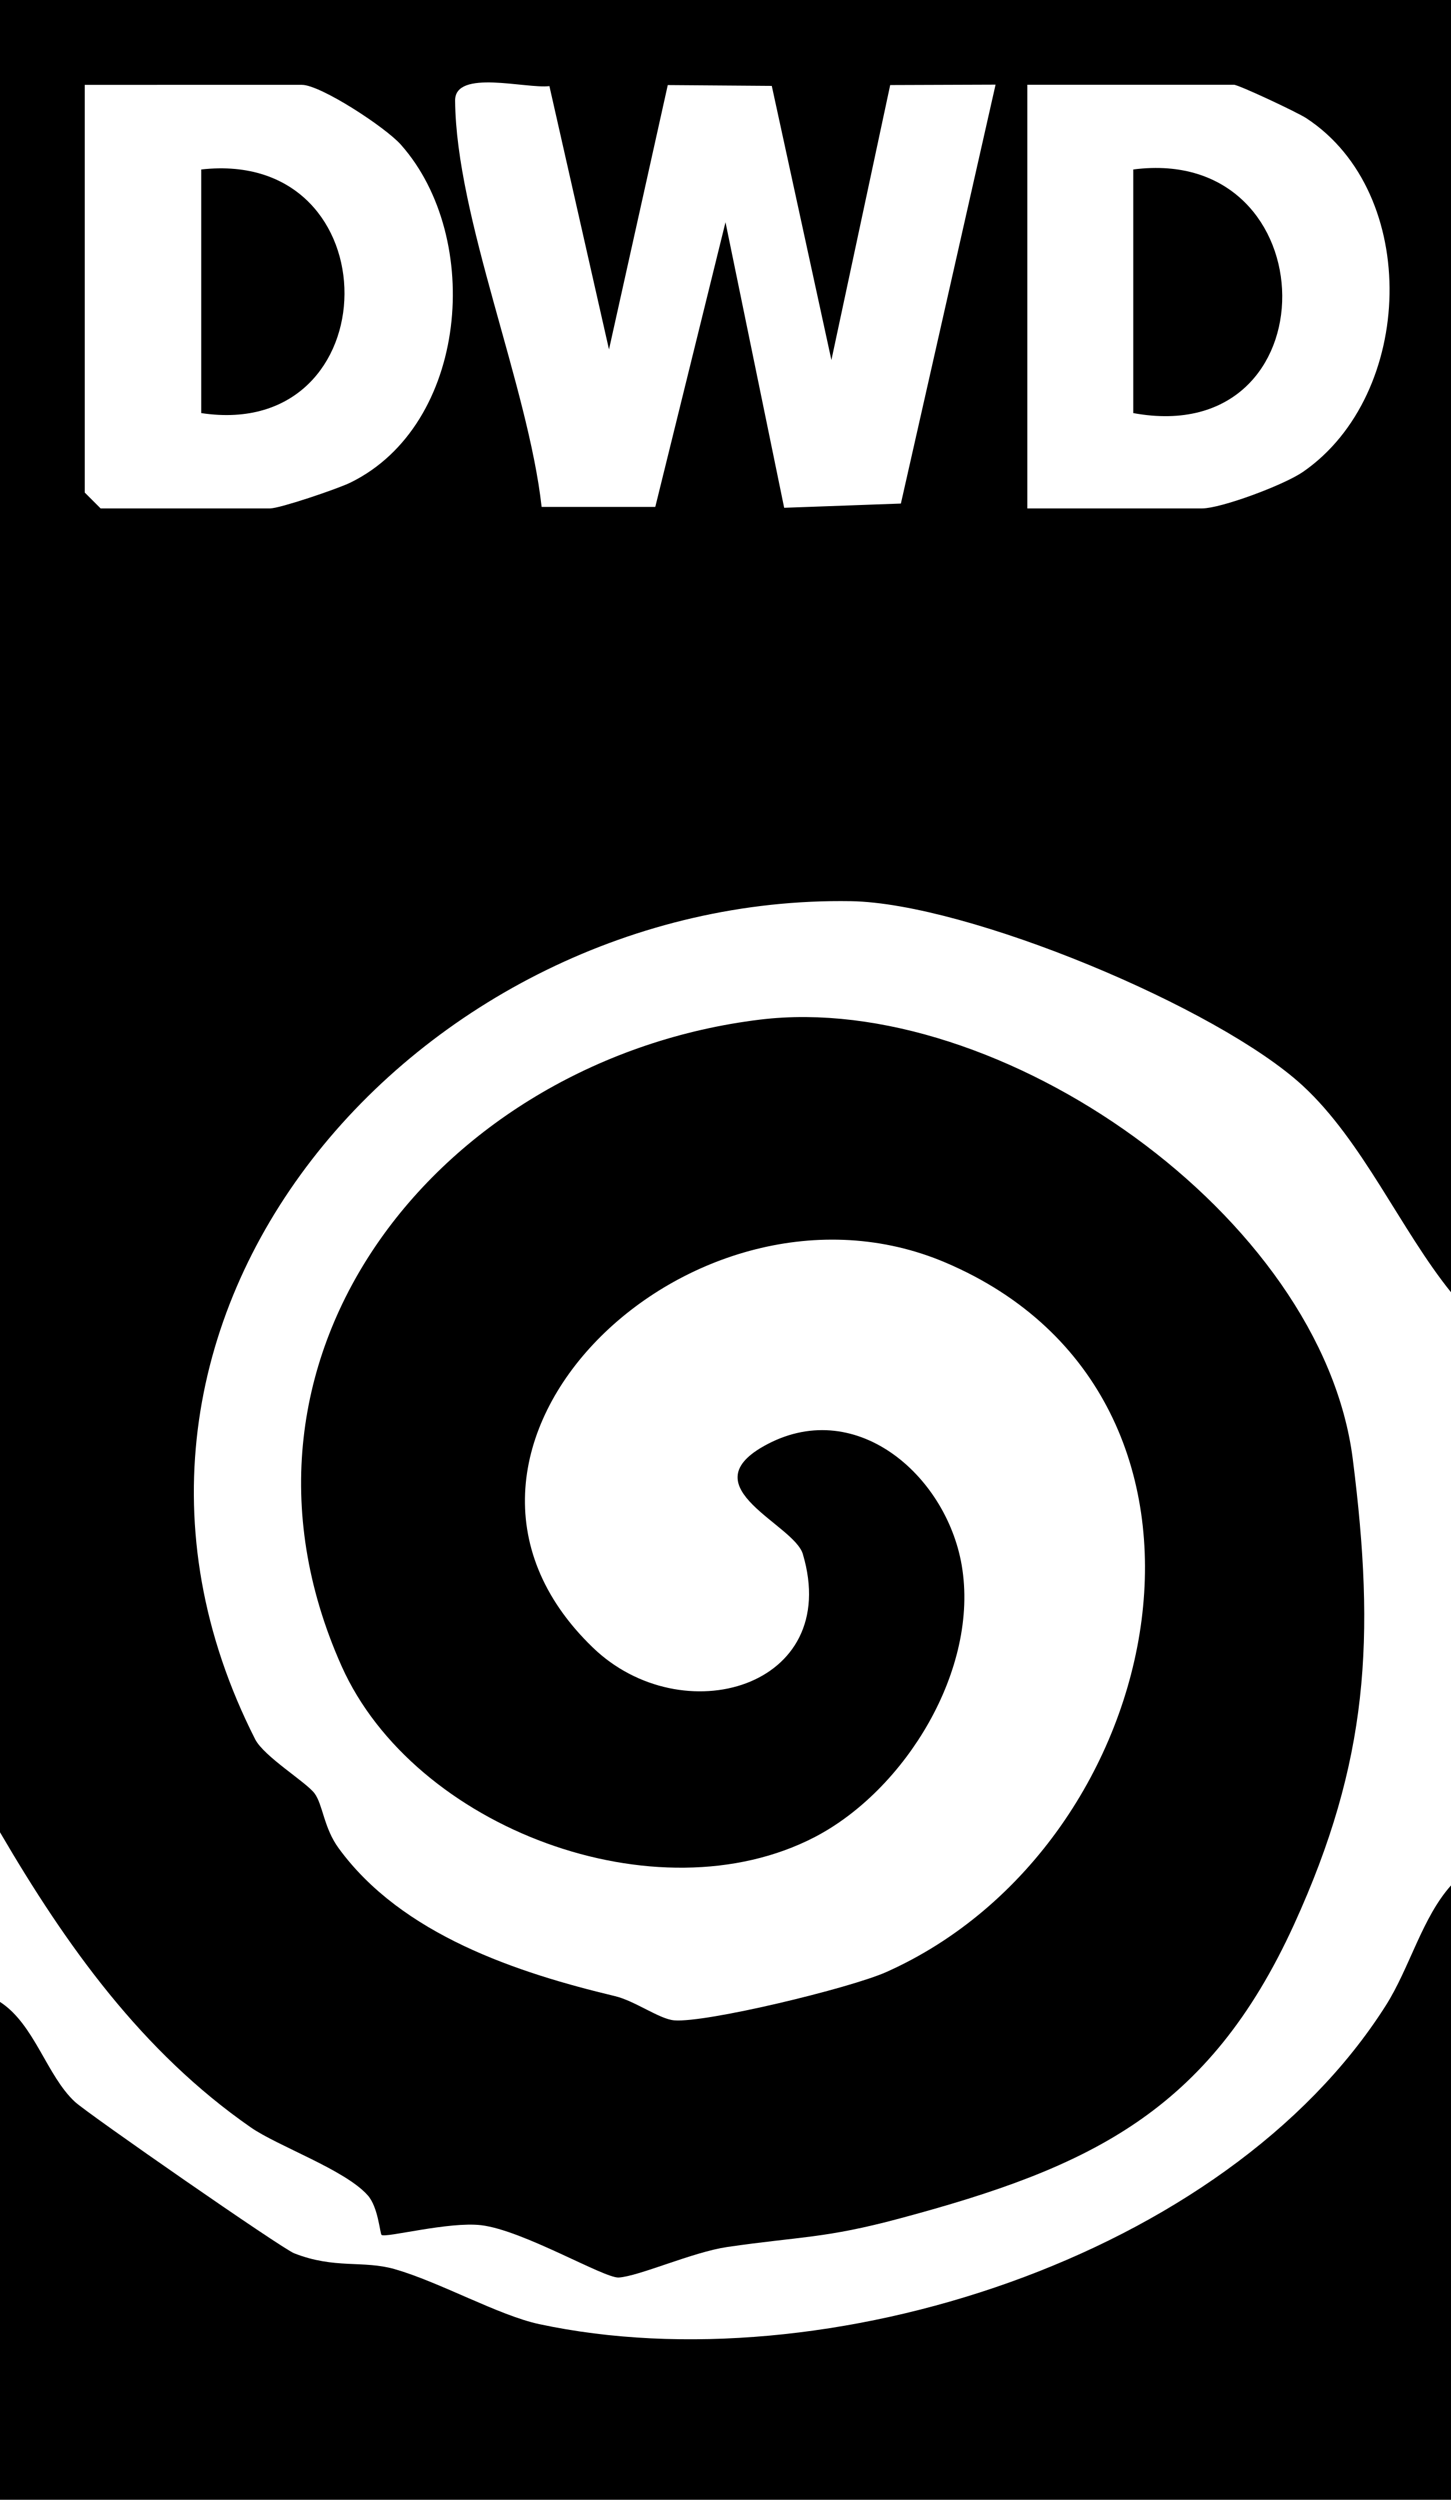
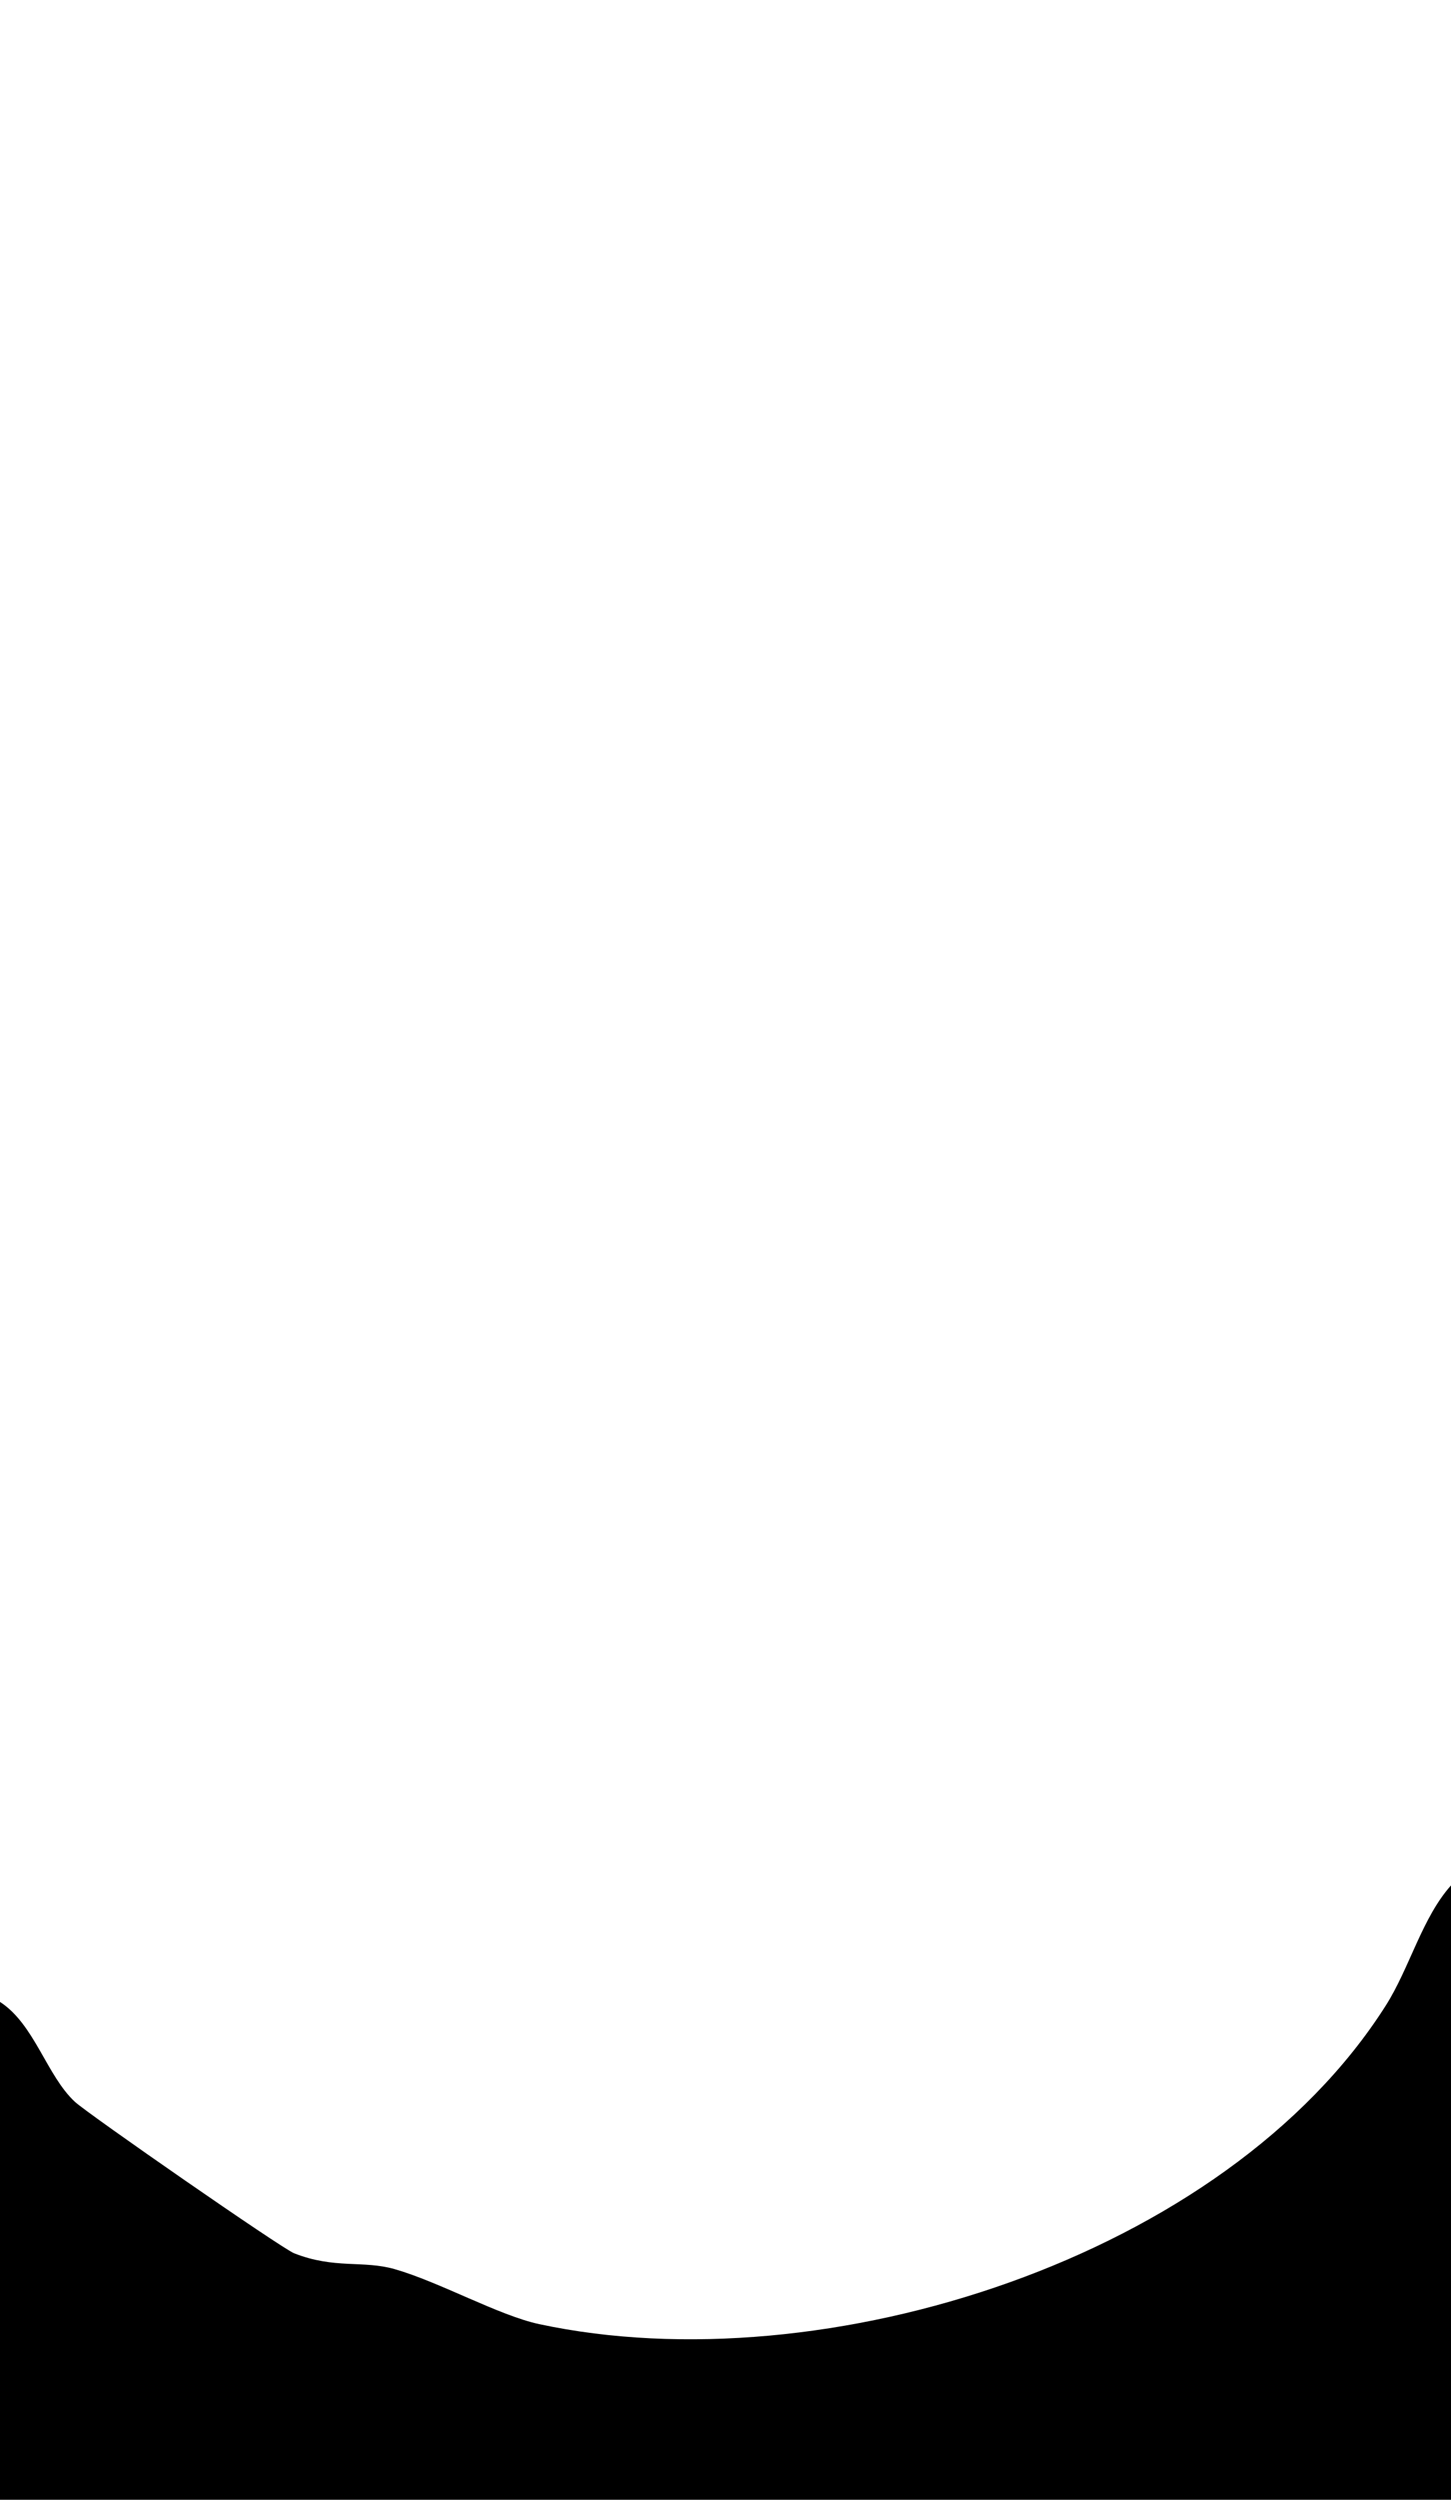
<svg xmlns="http://www.w3.org/2000/svg" id="Ebene_1" data-name="Ebene 1" viewBox="0 0 137 236">
-   <path d="M0,173V0h137v122c-4.75-5.89-8.35-14.29-14-19.5-8-7.38-31.64-17.24-42.66-17.42-40.57-.66-76.41,39.37-56.25,79.12.83,1.63,4.8,4.04,5.6,5.1s.87,3.27,2.3,5.21c5.96,8.16,16.86,11.74,26.06,13.94,1.9.45,4.22,2.18,5.61,2.29,3,.25,16.61-3.04,20.02-4.56,26.95-12.03,35.45-54.23,5.62-66.97-23.8-10.16-52.83,17.51-33.33,36.33,8.42,8.13,23.59,3.81,19.83-8.83-.83-2.8-10.58-6.25-3.74-10.15,8.57-4.88,17.26,2.63,18.74,11.2,1.69,9.81-5.31,21.22-13.86,25.67-14.87,7.73-37.85-.79-44.7-16.16-13.17-29.57,9.68-57.37,39.53-61.01,22.58-2.75,53.06,18.51,55.96,41.52,2.14,16.93,1.49,28.48-5.54,43.89-8.1,17.75-19.31,22.97-37.23,27.77-7.1,1.91-9.39,1.69-16.31,2.7-3.26.48-8.31,2.76-10.23,2.88-1.38.08-9.03-4.47-12.99-4.94-3.05-.36-9.03,1.22-9.4.92-.16-.13-.31-2.61-1.3-3.73-2.13-2.42-8.49-4.64-11.06-6.43-10.26-7.13-17.41-17.14-23.66-27.84ZM8,8v38.5l1.5,1.5h16c.92,0,6.33-1.83,7.57-2.43,11.13-5.44,12.59-23.11,4.78-31.91-1.45-1.64-7.58-5.65-9.35-5.65H8ZM51.87,8.13c-2.19.27-8.93-1.63-8.9,1.37.09,11.05,6.89,26.91,8.17,38.36h10.73s6.63-26.88,6.63-26.88l5.54,26.96,11.02-.4,8.94-39.55-9.95.04-5.55,25.96-5.63-25.88-9.82-.08-5.55,24.96-5.63-24.88ZM97,48h16.5c1.78,0,7.74-2.21,9.54-3.46,10.53-7.29,11.12-26.29.3-33.38-.87-.57-6.4-3.16-6.84-3.16h-19.5v40Z" />
  <path d="M137,178v58H0v-47c3.26,2.11,4.4,6.95,7.07,9.43,1.23,1.14,19.52,13.84,20.7,14.3,3.83,1.51,6.52.64,9.5,1.5,4.23,1.21,9.82,4.37,13.64,5.19,26.92,5.77,64.82-6.24,79.94-30.09,2.25-3.55,3.42-8.28,6.16-11.34Z" />
-   <path d="M19,39v-23c18.17-2.04,17.9,25.71,0,23Z" />
-   <path d="M107,39v-23c18.56-2.41,18.95,26.47,0,23Z" />
</svg>